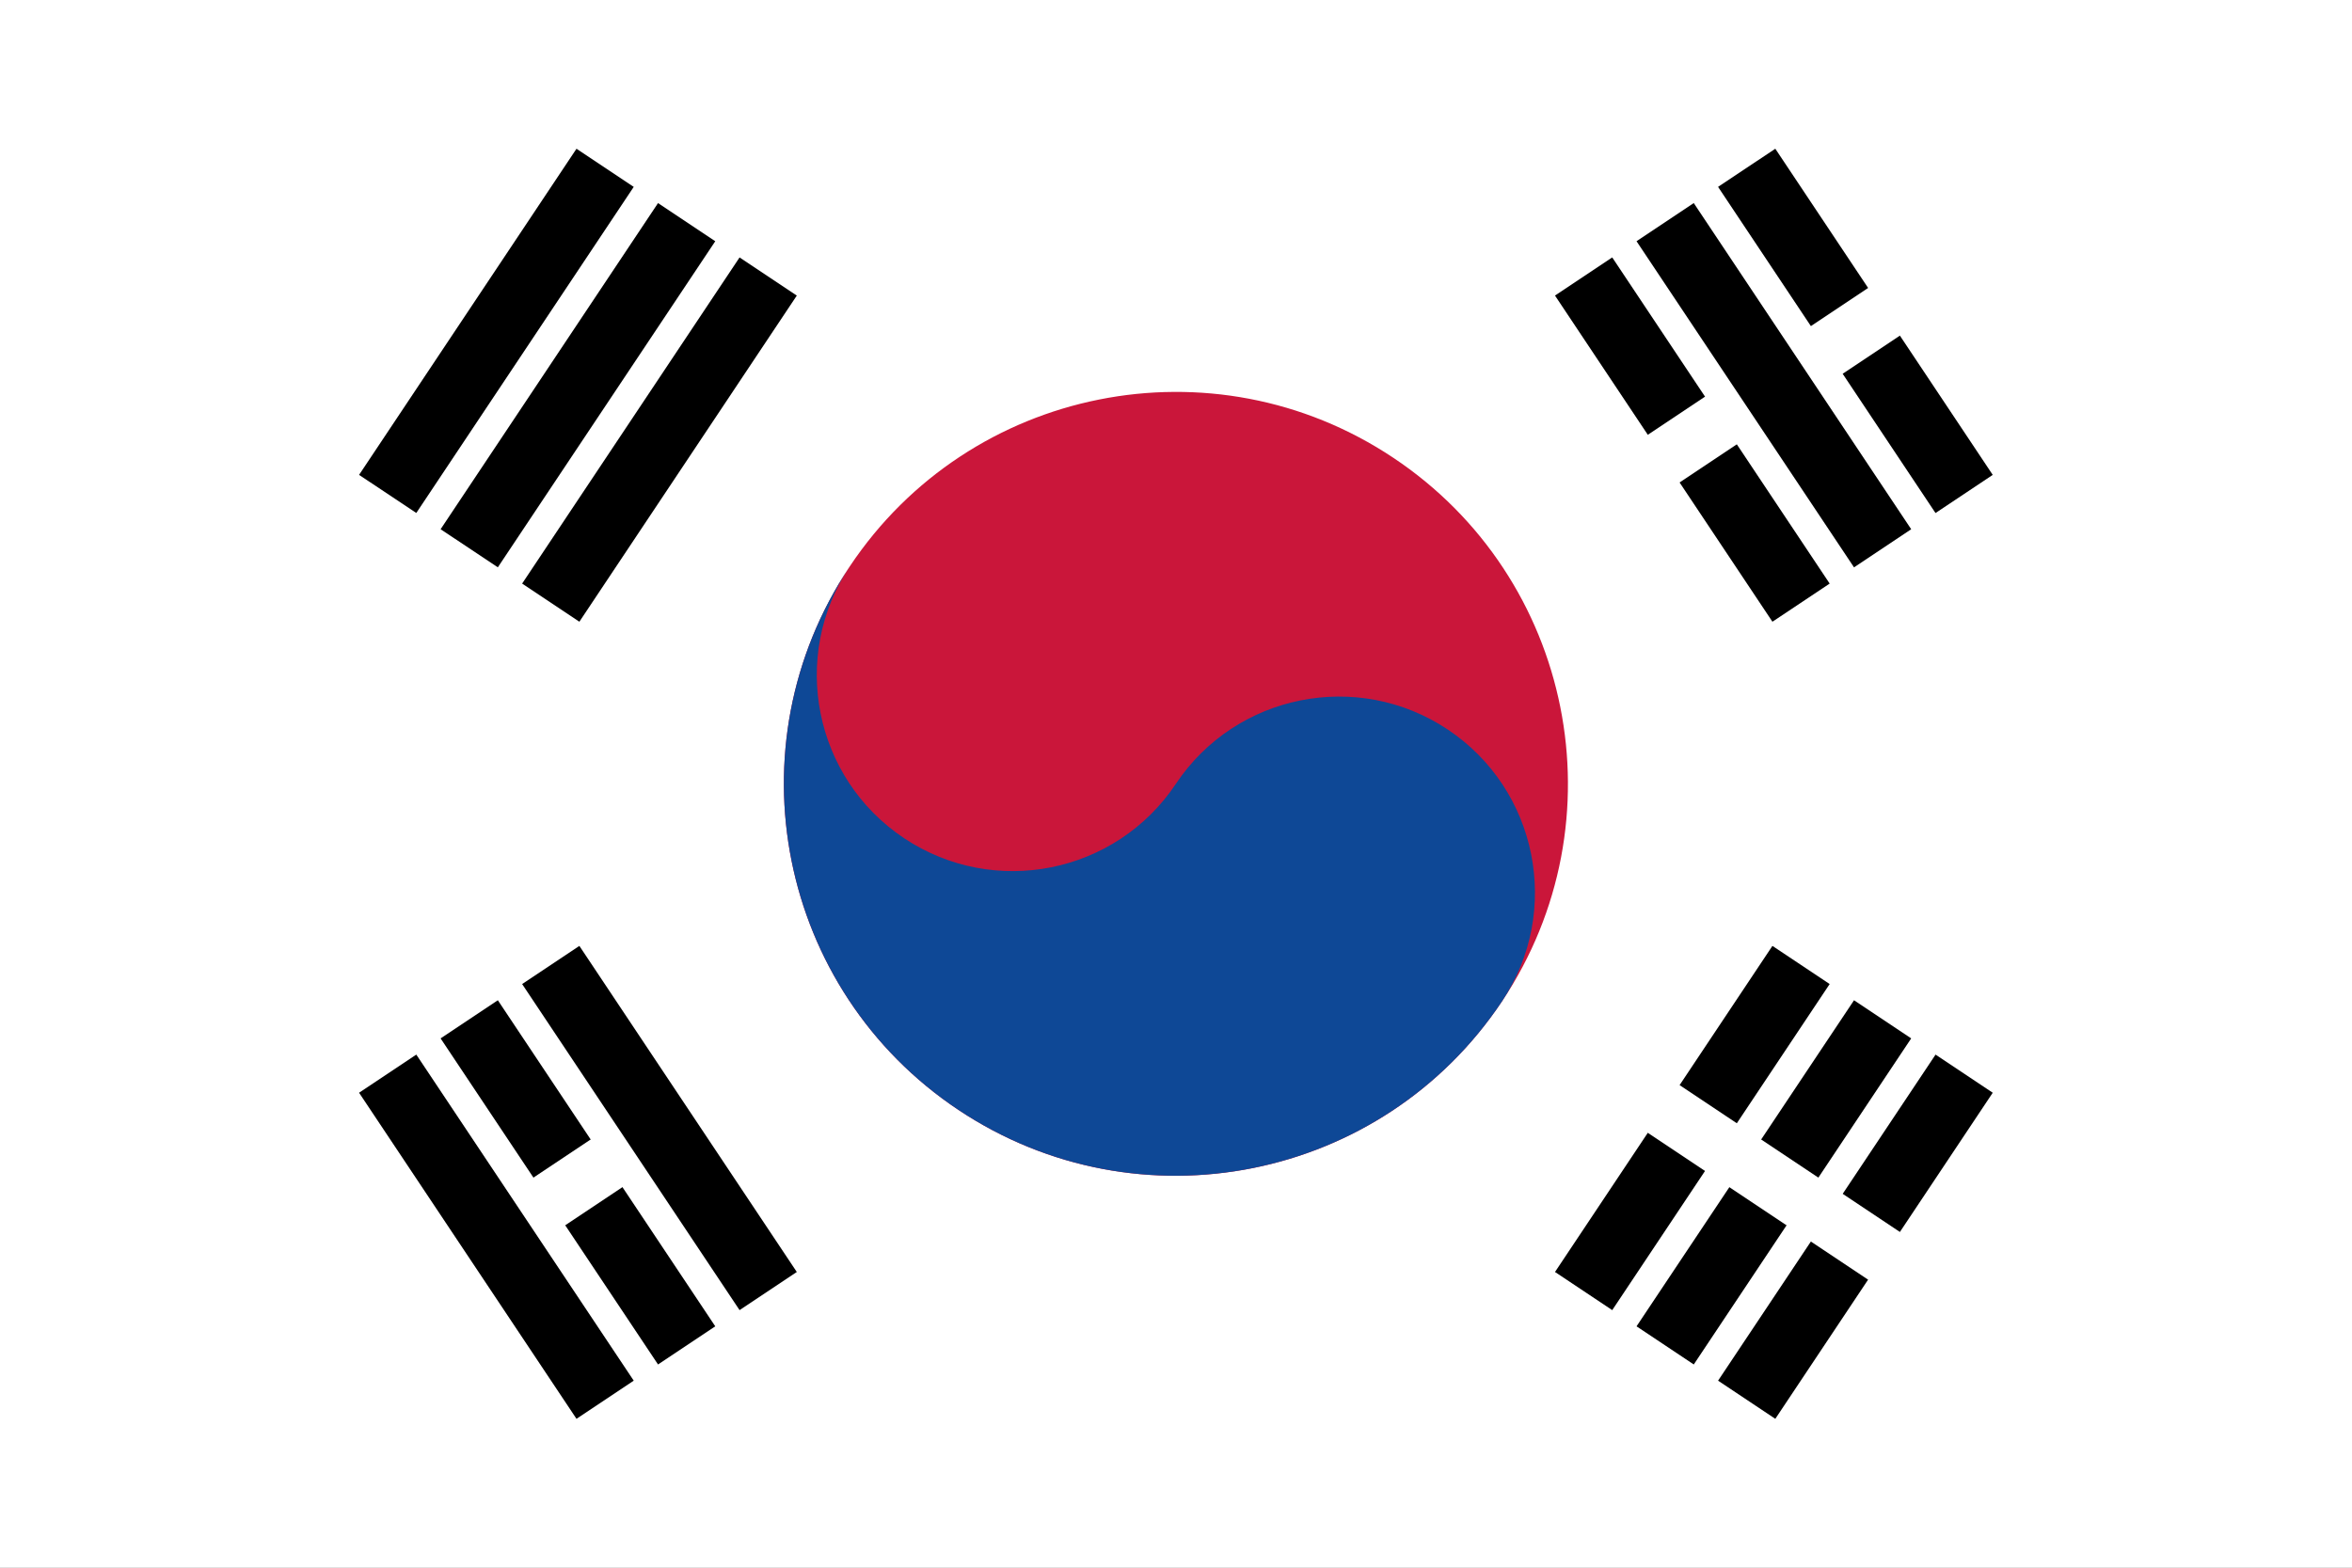
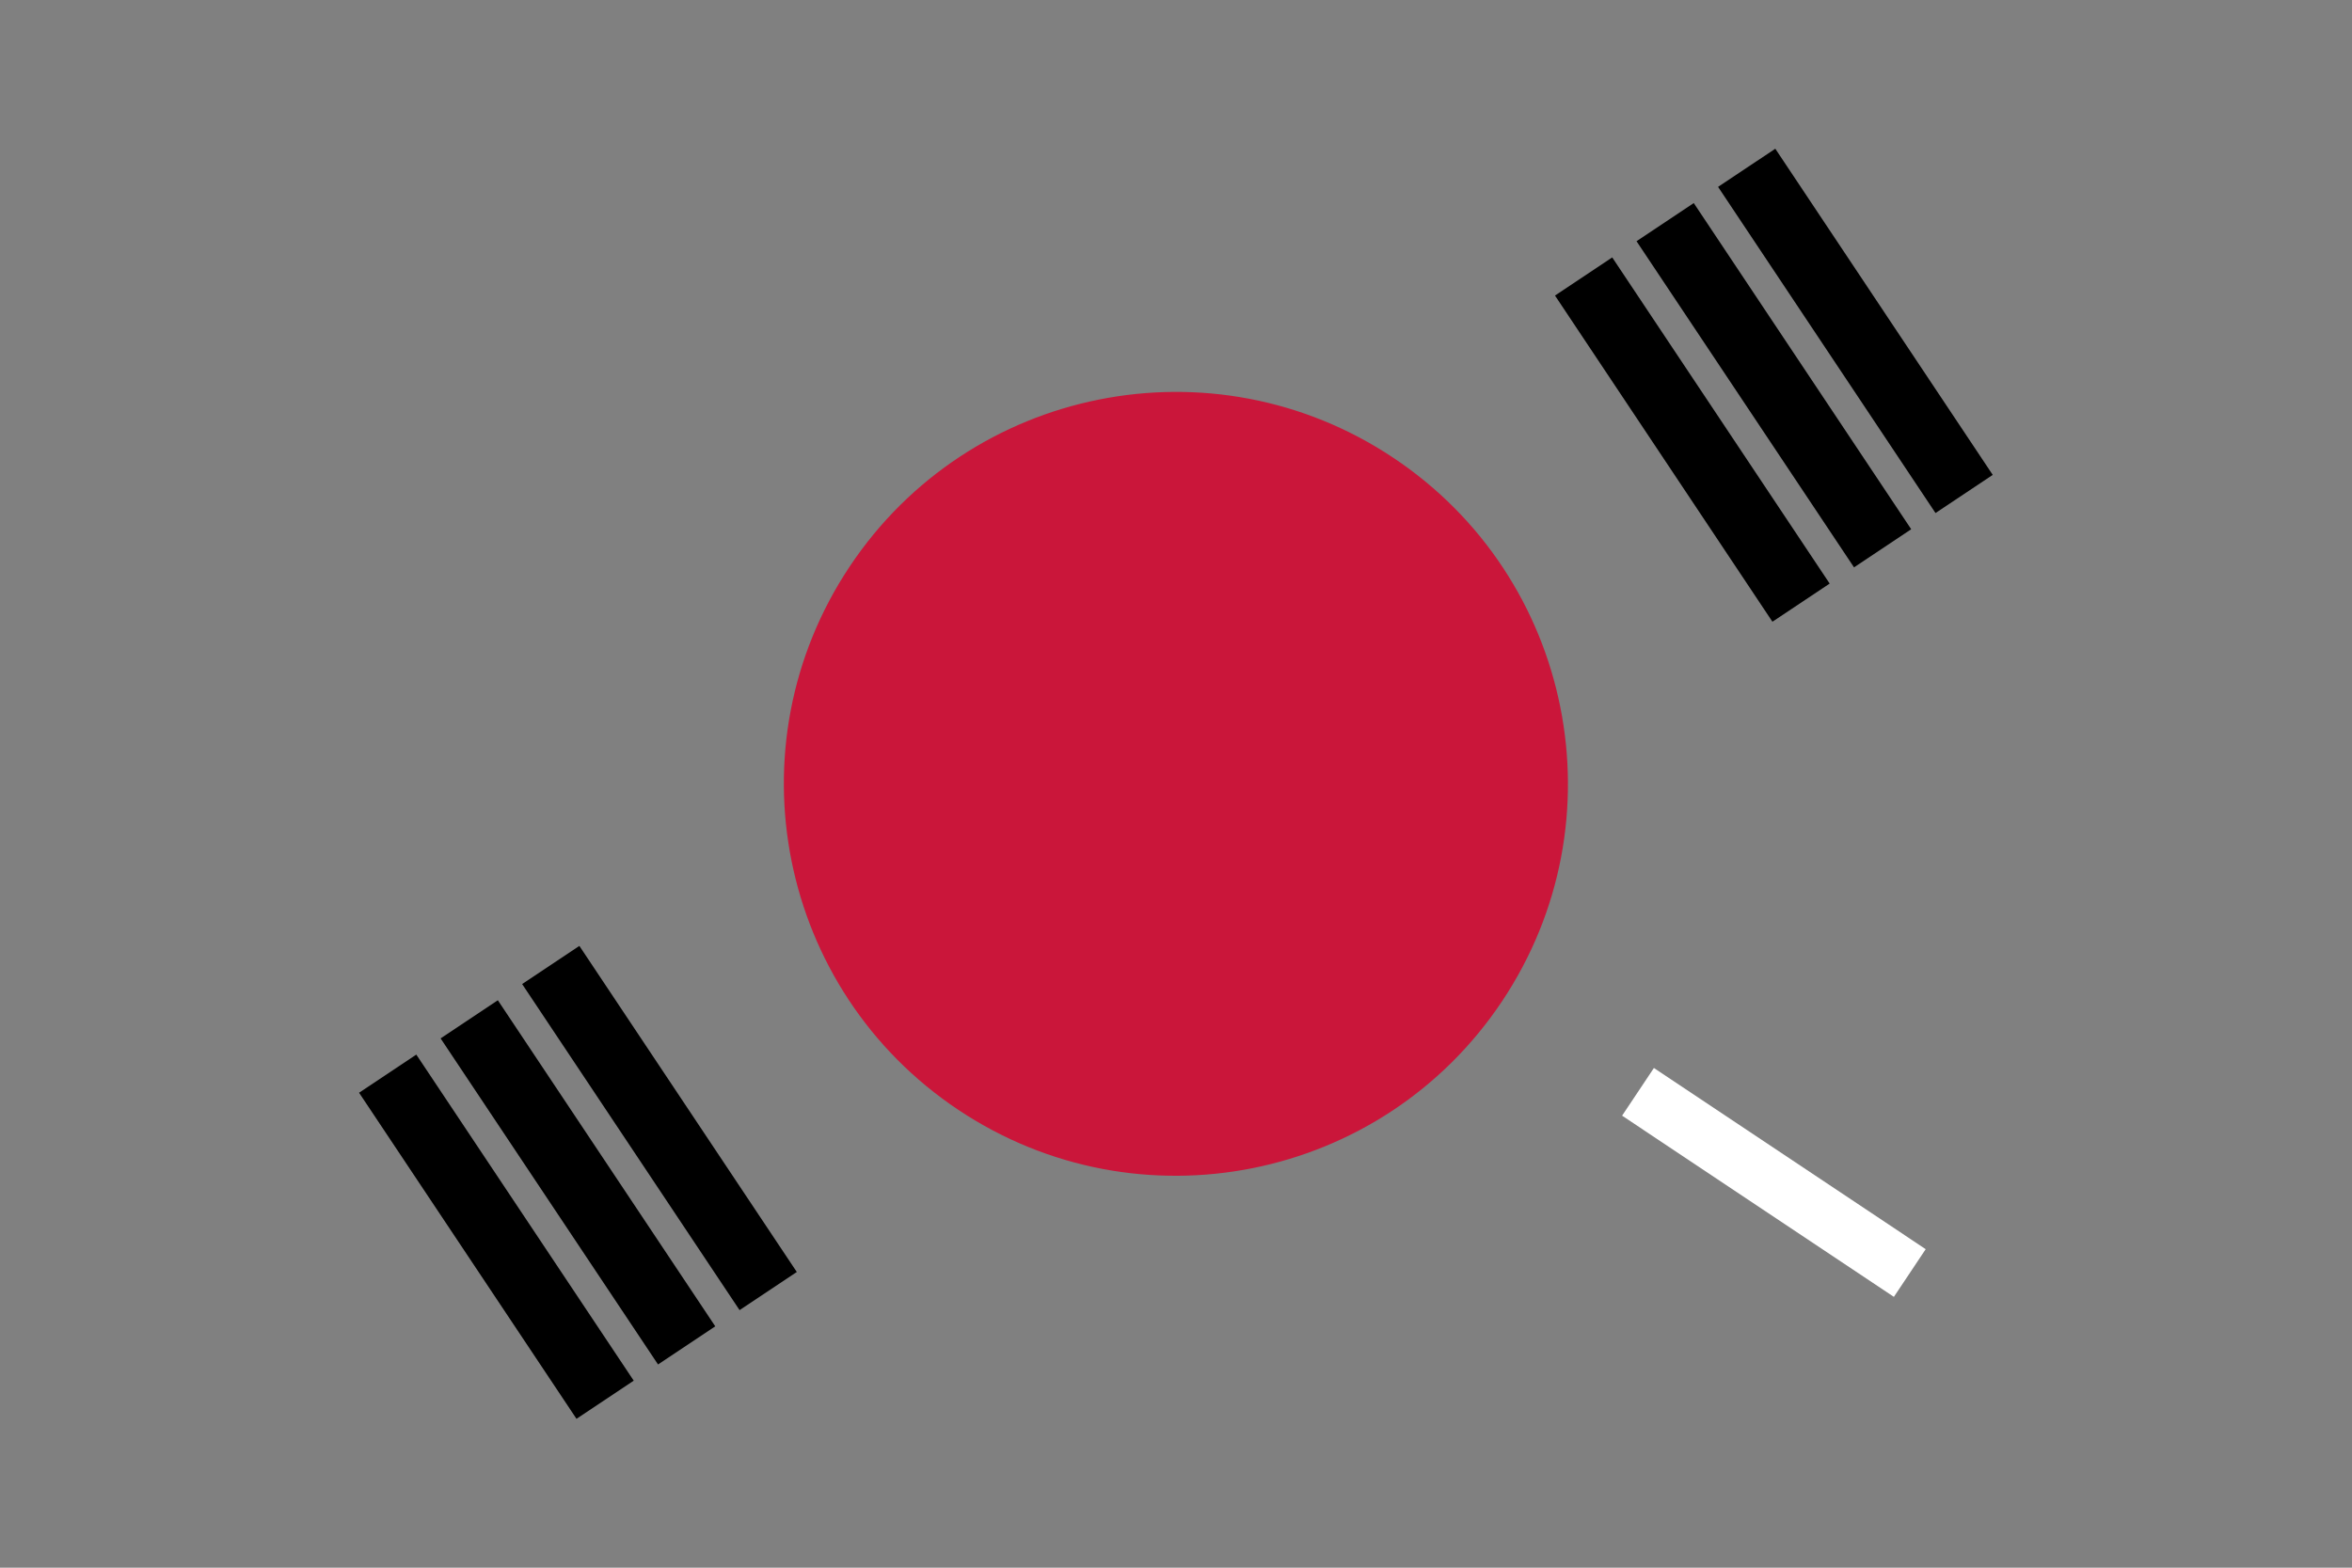
<svg xmlns="http://www.w3.org/2000/svg" width="36" height="24" viewBox="0 0 36 24" fill="none">
  <rect x="0" y="0" width="36" height="24" fill="#808080" stroke="none" />
  <g clip-path="url(#clip0_2006_16173)">
-     <path d="M0 0H36V24H0V0Z" fill="white" />
-     <path fill-rule="evenodd" clip-rule="evenodd" d="M5.496 7.27L8.824 2.277L9.7 2.861L6.372 7.853L5.496 7.27ZM6.744 8.102L10.072 3.109L10.948 3.693L7.62 8.685L6.744 8.102ZM7.992 8.934L11.32 3.941L12.196 4.525L8.868 9.518L7.992 8.934ZM23.801 19.473L27.129 14.481L28.005 15.065L24.677 20.057L23.801 19.473ZM25.049 20.305L28.378 15.313L29.253 15.897L25.925 20.889L25.049 20.305ZM30.501 16.729L27.173 21.721L26.297 21.137L29.626 16.145L30.501 16.729Z" fill="black" />
    <path fill-rule="evenodd" clip-rule="evenodd" d="M28.988 19.854L24.828 17.08L25.315 16.35L29.475 19.124L28.988 19.854Z" fill="white" />
    <path d="M22.991 15.328C24.829 12.571 24.084 8.846 21.326 7.008C18.569 5.17 14.844 5.915 13.006 8.672C11.168 11.429 11.913 15.154 14.67 16.992C17.427 18.83 21.152 18.085 22.991 15.328Z" fill="#CA163A" />
-     <path d="M13.006 8.672C12.087 10.05 12.46 11.913 13.838 12.832C15.216 13.751 17.08 13.378 17.998 12C18.917 10.622 20.781 10.249 22.159 11.168C23.536 12.086 23.909 13.95 22.991 15.328C21.153 18.084 17.426 18.829 14.67 16.992C11.914 15.155 11.169 11.428 13.006 8.672Z" fill="#0E4896" />
    <path fill-rule="evenodd" clip-rule="evenodd" d="M27.173 2.277L30.501 7.27L29.625 7.854L26.297 2.861L27.173 2.277ZM25.925 3.109L29.253 8.102L28.378 8.686L25.049 3.693L25.925 3.109ZM24.677 3.941L28.005 8.934L27.129 9.518L23.801 4.525L24.677 3.941ZM8.868 14.481L12.196 19.473L11.32 20.057L7.992 15.065L8.868 14.481ZM7.62 15.313L10.948 20.305L10.072 20.889L6.744 15.897L7.62 15.313ZM6.372 16.145L9.7 21.137L8.824 21.721L5.496 16.729L6.372 16.145Z" fill="black" />
    <path d="M8.225 18.516L9.473 17.684L8.225 18.516ZM25.072 7.284L26.53 6.313L25.072 7.284ZM27.778 5.48L29.026 4.648L27.778 5.48Z" fill="black" />
-     <path fill-rule="evenodd" clip-rule="evenodd" d="M29.268 5.013L28.02 5.845L27.534 5.115L28.782 4.283L29.268 5.013ZM26.772 6.677L25.314 7.649L24.828 6.919L26.285 5.947L26.772 6.677ZM9.715 18.049L8.467 18.881L7.98 18.151L9.229 17.319L9.715 18.049Z" fill="white" />
  </g>
  <defs>
    <clipPath id="clip0_2006_16173">
      <rect width="36" height="24" fill="white" />
    </clipPath>
  </defs>
</svg>